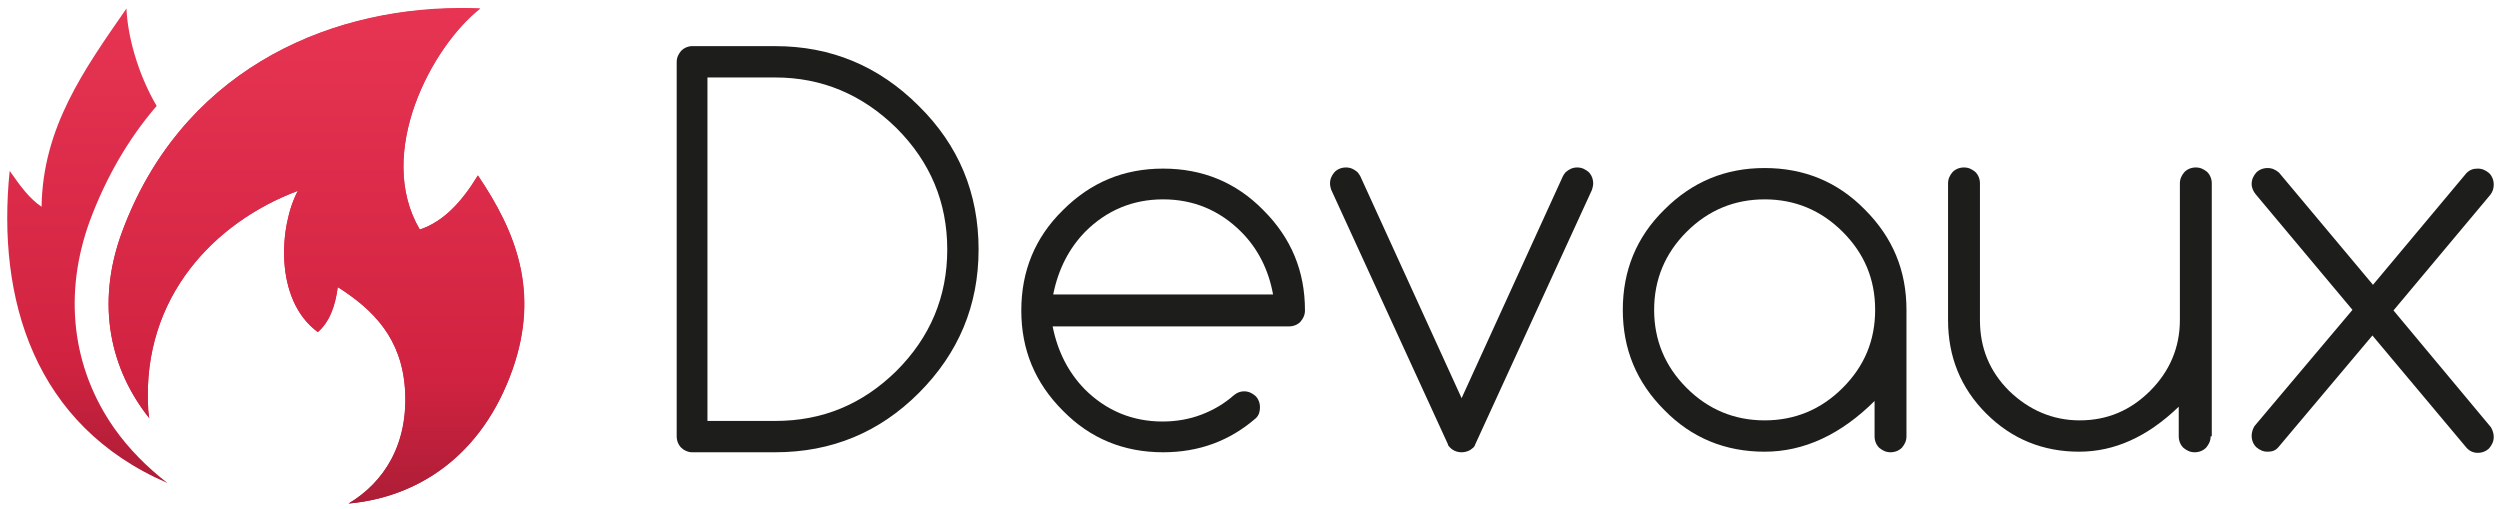
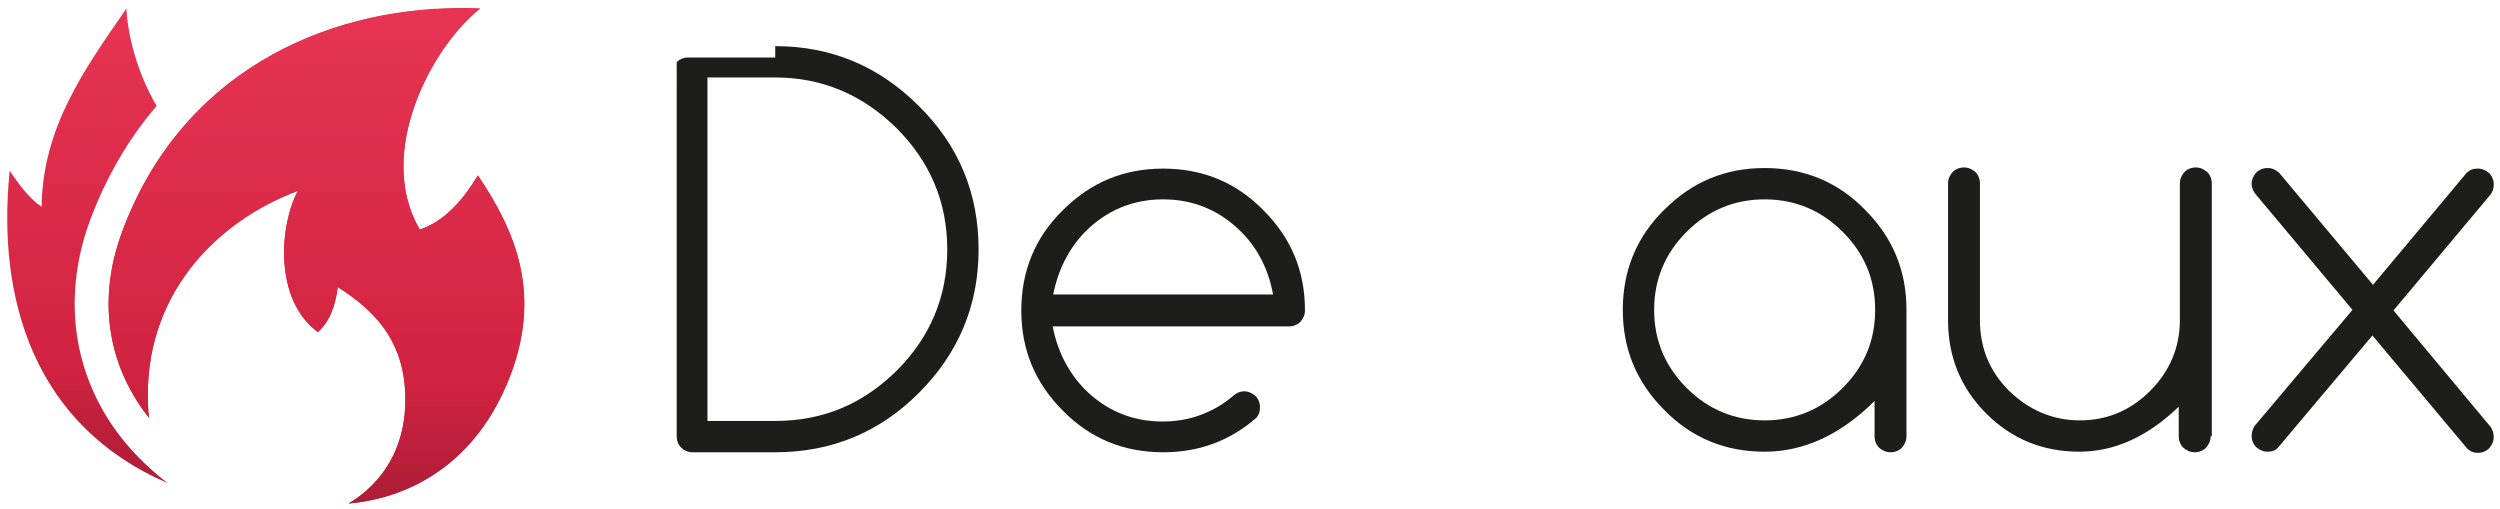
<svg xmlns="http://www.w3.org/2000/svg" version="1.1" id="Calque_1" x="0px" y="0px" viewBox="0 0 438.9 89.4" style="enable-background:new 0 0 438.9 89.4;" xml:space="preserve">
  <style type="text/css">
	.st0{fill:url(#SVGID_1_);}
	.st1{fill:url(#SVGID_2_);}
	.st2{fill:url(#SVGID_3_);}
	.st3{fill:#1D1D1B;}
</style>
  <g>
    <g>
      <linearGradient id="SVGID_1_" gradientUnits="userSpaceOnUse" x1="15.34" y1="1.454" x2="15.34" y2="84.793">
        <stop offset="0" style="stop-color:#E73453" />
        <stop offset="0.742" style="stop-color:#D12341" />
        <stop offset="1" style="stop-color:#AD1D36" />
      </linearGradient>
      <path class="st0" d="M20,75.1c-7.4-10.6-8.9-23.6-4.2-36.4c2.8-7.5,6.7-14.3,11.7-20.1c-3.4-5.8-5.1-12.4-5.3-17.1    C14.7,12.3,7.5,22.4,7.3,36.3c-2.2-1.5-3.7-3.6-5.6-6.3C-0.6,52.5,6,74.7,29.4,84.8C25.8,82,22.6,78.8,20,75.1z" />
      <linearGradient id="SVGID_2_" gradientUnits="userSpaceOnUse" x1="55.562" y1="1.454" x2="55.562" y2="88.348">
        <stop offset="0" style="stop-color:#E73453" />
        <stop offset="0.742" style="stop-color:#D12341" />
        <stop offset="1" style="stop-color:#AD1D36" />
      </linearGradient>
      <path class="st1" d="M21.4,40.8c-4.7,12.8-1.9,24.2,4.8,32.6c-0.1-0.7-0.2-1.3-0.2-2C25,52.2,37.6,39,52.3,33.5    c-3.2,5.9-4.3,19,3.5,24.8c2-1.8,3-4.6,3.5-7.9c6.3,4,11.2,9,11.8,17.9c0.7,9.7-3.7,16.4-9.9,20.1c12-1.1,23.4-8.2,28.8-23.6    c4.8-13.6,0.6-24.1-6.1-34c-2.8,4.6-6,8.1-10.2,9.5C65.8,26.9,75.8,8.2,84.3,1.5c-1.2-0.1-2.4-0.1-3.6-0.1    C56.5,1.5,31.6,13.1,21.4,40.8z" />
      <linearGradient id="SVGID_3_" gradientUnits="userSpaceOnUse" x1="55.562" y1="1.454" x2="55.562" y2="88.348">
        <stop offset="0" style="stop-color:#E73453" />
        <stop offset="0.742" style="stop-color:#D12341" />
        <stop offset="1" style="stop-color:#AD1D36" />
      </linearGradient>
      <path class="st2" d="M84.3,1.5c-8.5,6.6-18.5,25.4-10.6,38.8c4.2-1.4,7.4-4.9,10.2-9.5c6.7,9.9,10.8,20.4,6.1,34    c-5.4,15.3-16.7,22.5-28.8,23.6c6.2-3.7,10.5-10.4,9.9-20.1c-0.6-8.9-5.5-13.9-11.8-17.9c-0.4,3.3-1.4,6.1-3.5,7.9    c-7.8-5.7-6.7-18.9-3.5-24.8C37.6,39,25,52.2,26,71.4c0,0.7,0.1,1.4,0.2,2c-6.7-8.4-9.5-19.8-4.8-32.6    C31.6,13.1,56.5,1.5,80.7,1.5C81.9,1.5,83.1,1.5,84.3,1.5z" />
    </g>
    <g>
-       <path class="st3" d="M136.1,8.1c9.8,0,18.2,3.5,25.2,10.5c7,6.9,10.5,15.3,10.5,25.2c0,9.8-3.5,18.2-10.5,25.2    c-6.9,6.9-15.3,10.4-25.2,10.4h-14.6c-0.7,0-1.4-0.3-1.9-0.8c-0.5-0.5-0.8-1.2-0.8-2V10.9c0-0.8,0.3-1.4,0.8-2    c0.5-0.5,1.2-0.8,1.9-0.8H136.1z M136.1,73.9c8.3,0,15.3-2.9,21.3-8.8c5.9-5.9,8.9-13,8.9-21.3c0-8.3-3-15.4-8.9-21.3    c-6-5.9-13.1-8.9-21.3-8.9h-11.9v60.3H136.1z" />
+       <path class="st3" d="M136.1,8.1c9.8,0,18.2,3.5,25.2,10.5c7,6.9,10.5,15.3,10.5,25.2c0,9.8-3.5,18.2-10.5,25.2    c-6.9,6.9-15.3,10.4-25.2,10.4h-14.6c-0.7,0-1.4-0.3-1.9-0.8c-0.5-0.5-0.8-1.2-0.8-2V10.9c0.5-0.5,1.2-0.8,1.9-0.8H136.1z M136.1,73.9c8.3,0,15.3-2.9,21.3-8.8c5.9-5.9,8.9-13,8.9-21.3c0-8.3-3-15.4-8.9-21.3    c-6-5.9-13.1-8.9-21.3-8.9h-11.9v60.3H136.1z" />
      <path class="st3" d="M218.4,68.7c0.8,0,1.4,0.3,2,0.8c0.5,0.5,0.8,1.2,0.8,2c0,0.8-0.2,1.4-0.7,1.9c-4.6,4-10,6-16.3,6    c-6.9,0-12.8-2.4-17.6-7.3c-4.9-4.9-7.3-10.7-7.3-17.6c0-6.9,2.4-12.8,7.3-17.6c4.9-4.9,10.7-7.3,17.6-7.3    c6.9,0,12.8,2.4,17.6,7.3c4.9,4.9,7.3,10.7,7.3,17.6c0,0.8-0.3,1.4-0.8,2c-0.5,0.5-1.2,0.8-2,0.8h-41.5c0.9,4.5,2.8,8.1,5.6,11    c3.8,3.8,8.4,5.7,13.7,5.7c2.4,0,4.7-0.4,6.8-1.2c2.1-0.8,4-1.9,5.7-3.4C217.2,68.9,217.8,68.7,218.4,68.7z M223.5,51.7    c-0.8-4.4-2.7-8.1-5.6-11c-3.8-3.8-8.4-5.7-13.7-5.7c-5.3,0-9.9,1.9-13.7,5.7c-2.8,2.9-4.7,6.5-5.6,11H223.5z" />
-       <path class="st3" d="M258.5,78.7c-0.4,0.4-1.1,0.7-1.9,0.7c-0.8,0-1.5-0.3-2-0.8c-0.2-0.2-0.4-0.4-0.4-0.6l-20.5-44.7    c-0.1-0.3-0.2-0.7-0.2-1.1c0-0.8,0.3-1.4,0.8-2c0.5-0.5,1.2-0.8,2-0.8c0.8,0,1.4,0.3,2,0.8c0.2,0.2,0.3,0.4,0.5,0.7l17.8,39    l17.8-39c0.1-0.2,0.3-0.5,0.5-0.7c0.6-0.5,1.2-0.8,2-0.8c0.8,0,1.4,0.3,2,0.8c0.5,0.5,0.8,1.2,0.8,2c0,0.4-0.1,0.7-0.2,1.1L259,78    C258.9,78.3,258.8,78.5,258.5,78.7z" />
      <path class="st3" d="M329.2,70.3c-6,6-12.5,9-19.4,9c-6.9,0-12.8-2.4-17.6-7.3c-4.9-4.9-7.3-10.7-7.3-17.6    c0-6.9,2.4-12.8,7.3-17.6c4.9-4.9,10.7-7.3,17.6-7.3c6.9,0,12.8,2.4,17.6,7.3c4.9,4.9,7.3,10.7,7.3,17.6v22.2c0,0.8-0.3,1.4-0.8,2    c-0.5,0.5-1.2,0.8-2,0.8c-0.8,0-1.4-0.3-2-0.8c-0.5-0.5-0.8-1.2-0.8-2V70.3z M309.8,35c-5.3,0-9.9,1.9-13.7,5.7    c-3.8,3.8-5.7,8.4-5.7,13.7s1.9,9.9,5.7,13.7c3.8,3.8,8.4,5.7,13.7,5.7c5.3,0,9.9-1.9,13.7-5.7c3.8-3.8,5.7-8.3,5.7-13.7    c0-5.4-1.9-9.9-5.7-13.7C319.7,36.9,315.1,35,309.8,35z" />
      <path class="st3" d="M388.1,76.6c0,0.8-0.3,1.4-0.8,2c-0.5,0.5-1.2,0.8-2,0.8c-0.8,0-1.4-0.3-2-0.8c-0.5-0.5-0.8-1.2-0.8-2v-5.2    c-5.5,5.3-11.3,7.9-17.5,7.9c-6.3,0-11.8-2.2-16.3-6.7c-4.5-4.5-6.7-10-6.7-16.4v-24c0-0.8,0.3-1.4,0.8-2c0.5-0.5,1.2-0.8,2-0.8    c0.8,0,1.4,0.3,2,0.8c0.5,0.5,0.8,1.2,0.8,2v24c0,4.9,1.7,9,5.1,12.4c3.5,3.4,7.7,5.2,12.4,5.2c4.8,0,8.9-1.7,12.4-5.2    c3.4-3.4,5.2-7.6,5.2-12.4v-24c0-0.8,0.3-1.4,0.8-2c0.5-0.5,1.2-0.8,2-0.8c0.8,0,1.4,0.3,2,0.8c0.5,0.5,0.8,1.2,0.8,2V76.6z" />
      <path class="st3" d="M413,54.4l-17-20.3c-0.4-0.5-0.7-1.1-0.7-1.8c0-0.8,0.3-1.4,0.8-2c0.5-0.5,1.2-0.8,2-0.8c0.8,0,1.4,0.3,2,0.8    L416.6,50L433,30.4c0.6-0.6,1.2-0.8,2-0.8c0.8,0,1.4,0.3,2,0.8c0.5,0.5,0.8,1.2,0.8,2c0,0.7-0.2,1.3-0.6,1.8l-17,20.3l17.1,20.5    c0.3,0.5,0.5,1.1,0.5,1.7c0,0.8-0.3,1.4-0.8,2c-0.5,0.5-1.2,0.8-2,0.8c-0.8,0-1.4-0.3-1.9-0.8l-16.6-19.8L400,78.5    c-0.5,0.6-1.1,0.8-1.9,0.8c-0.8,0-1.4-0.3-2-0.8c-0.5-0.5-0.8-1.2-0.8-2c0-0.6,0.2-1.2,0.5-1.7L413,54.4z" />
    </g>
  </g>
</svg>